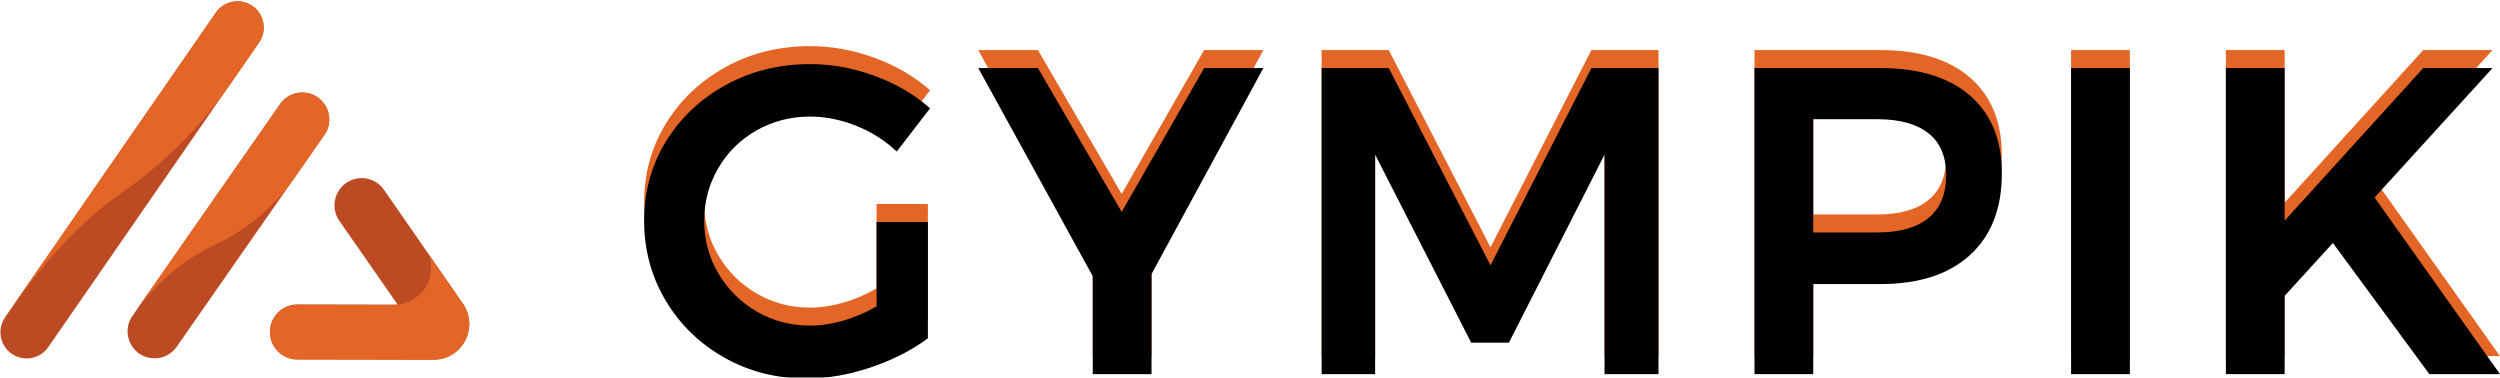
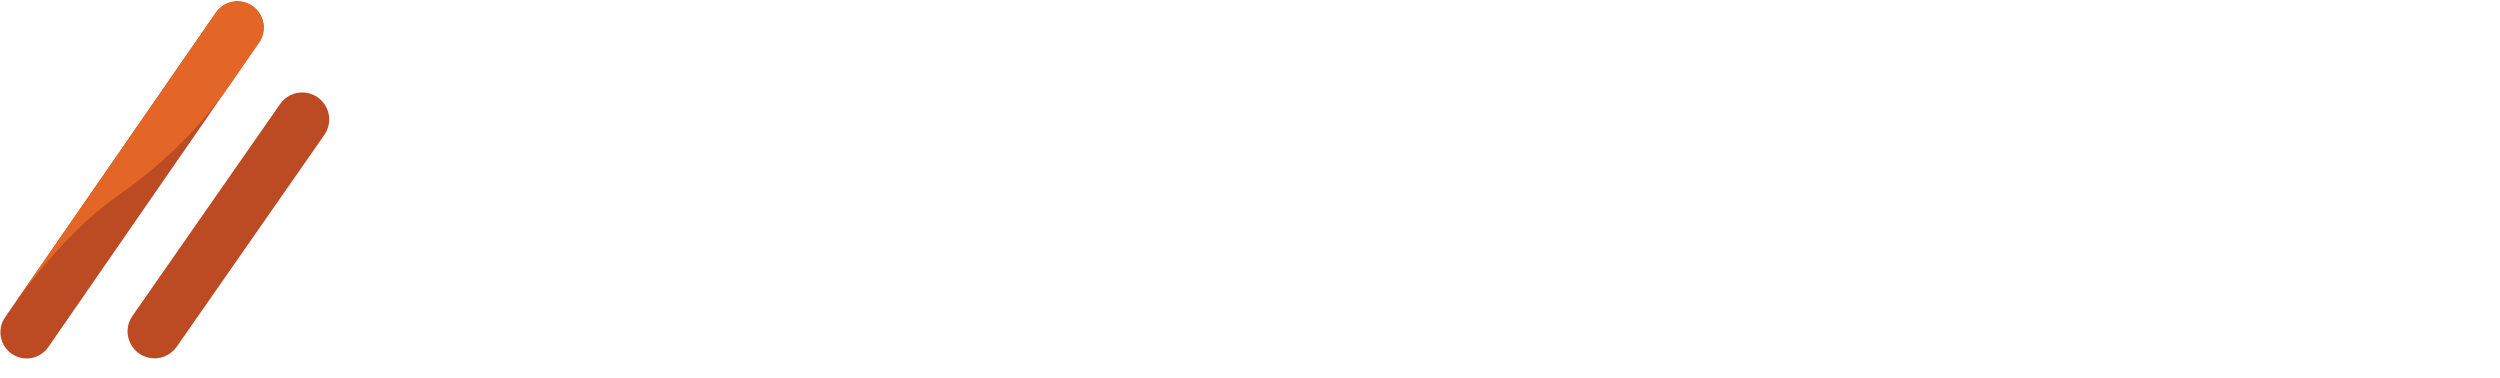
<svg xmlns="http://www.w3.org/2000/svg" xmlns:xlink="http://www.w3.org/1999/xlink" width="139px" height="21px" viewBox="0 0 139 21" version="1.1">
  <title>logos</title>
  <desc>Created with Sketch.</desc>
  <defs>
-     <path d="M48.737,11.342 L51.591,11.342 L51.591,17.809 C50.696,18.473 49.64,19.012 48.42,19.425 C47.201,19.839 46.006,20.045 44.836,20.045 C43.161,20.045 41.637,19.656 40.263,18.878 C38.889,18.1 37.804,17.043 37.008,15.706 C36.211,14.368 35.813,12.889 35.813,11.269 C35.813,9.648 36.219,8.177 37.032,6.856 C37.845,5.535 38.955,4.49 40.361,3.72 C41.767,2.95 43.324,2.565 45.031,2.565 C46.25,2.565 47.453,2.784 48.64,3.221 C49.827,3.659 50.851,4.259 51.713,5.02 L49.859,7.427 C49.209,6.811 48.457,6.333 47.603,5.993 C46.75,5.653 45.892,5.482 45.031,5.482 C43.958,5.482 42.97,5.738 42.068,6.248 C41.166,6.759 40.454,7.46 39.934,8.351 C39.414,9.243 39.154,10.215 39.154,11.269 C39.154,12.338 39.418,13.319 39.946,14.21 C40.475,15.102 41.186,15.807 42.08,16.326 C42.974,16.844 43.966,17.104 45.055,17.104 C45.64,17.104 46.254,17.01 46.896,16.824 C47.538,16.638 48.152,16.374 48.737,16.034 L48.737,11.342 Z M70.243,2.784 L64.025,14.235 L64.025,19.802 L60.757,19.802 L60.757,14.356 L54.392,2.784 L57.709,2.784 L62.366,10.782 L66.951,2.784 L70.243,2.784 Z M73.483,2.784 L77.214,2.784 L82.872,13.749 L88.481,2.784 L92.212,2.784 L92.212,19.802 L89.212,19.802 L89.212,7.598 L83.896,18.052 L81.799,18.052 L76.458,7.598 L76.458,19.802 L73.483,19.802 L73.483,2.784 Z M109.535,4.315 C110.714,5.337 111.303,6.779 111.303,8.643 C111.303,10.588 110.714,12.099 109.535,13.177 C108.357,14.255 106.694,14.794 104.548,14.794 L100.817,14.794 L100.817,19.802 L97.55,19.802 L97.55,2.784 L104.548,2.784 C106.694,2.784 108.357,3.294 109.535,4.315 Z M107.219,11.123 C107.877,10.588 108.206,9.794 108.206,8.74 C108.206,7.703 107.877,6.925 107.219,6.406 C106.56,5.888 105.613,5.628 104.378,5.628 L100.817,5.628 L100.817,11.925 L104.378,11.925 C105.613,11.925 106.56,11.658 107.219,11.123 Z M115.153,2.784 L118.421,2.784 L118.421,19.802 L115.153,19.802 L115.153,2.784 Z M139,19.802 L135.074,19.802 L129.709,12.509 L127.026,15.45 L127.026,19.802 L123.759,19.802 L123.759,2.784 L127.026,2.784 L127.026,11.269 L134.732,2.784 L138.585,2.784 L132.026,9.98 L139,19.802 Z" id="path-1" />
    <filter x="-1.9%" y="-11.4%" width="103.9%" height="122.9%" filterUnits="objectBoundingBox" id="filter-2">
      <feGaussianBlur stdDeviation="1.5" in="SourceAlpha" result="shadowBlurInner1" />
      <feOffset dx="0" dy="1" in="shadowBlurInner1" result="shadowOffsetInner1" />
      <feComposite in="shadowOffsetInner1" in2="SourceAlpha" operator="arithmetic" k2="-1" k3="1" result="shadowInnerInner1" />
      <feColorMatrix values="0 0 0 0 0   0 0 0 0 0   0 0 0 0 0  0 0 0 0.298 0" type="matrix" in="shadowInnerInner1" />
    </filter>
  </defs>
  <g id="Page-1" stroke="none" stroke-width="1" fill="none" fill-rule="evenodd">
    <g id="logos">
      <g id="Group-7">
        <g id="GYMPIK">
          <use fill="#E36626" fill-rule="evenodd" xlink:href="#path-1" />
          <use fill="black" fill-opacity="1" filter="url(#filter-2)" xlink:href="#path-1" />
        </g>
        <g id="Group">
          <g id="Group-4">
            <path d="M12,0.701 L0.283,17.64 C-0.176,18.303 -0.01,19.212 0.653,19.671 L0.653,19.671 C1.316,20.129 2.225,19.964 2.684,19.301 L14.401,2.361 C14.86,1.698 14.694,0.789 14.031,0.33 L14.031,0.33 C13.368,-0.128 12.459,0.037 12,0.701" id="Fill-3" fill="#BC4B24" />
-             <path d="M7.207,7.632 L12.007,0.706 C12.466,0.043 13.375,-0.123 14.038,0.335 L14.038,0.335 C14.701,0.794 14.867,1.704 14.408,2.366 L12.803,4.684 C11.178,7.028 9.14,9.053 6.807,10.693 C5.112,11.884 3.061,13.632 0.283,17.64" id="Fill-6" fill="#E36626" />
+             <path d="M7.207,7.632 L12.007,0.706 C12.466,0.043 13.375,-0.123 14.038,0.335 C14.701,0.794 14.867,1.704 14.408,2.366 L12.803,4.684 C11.178,7.028 9.14,9.053 6.807,10.693 C5.112,11.884 3.061,13.632 0.283,17.64" id="Fill-6" fill="#E36626" />
          </g>
          <g id="Group-3" transform="translate(14.953, 9.875)">
-             <path d="M9.15,10.112 L1.577,10.098 C0.735,10.096 0.054,9.412 0.056,8.571 L0.056,8.571 C0.059,7.73 0.742,7.049 1.583,7.051 L7.158,7.062 L3.915,2.406 C3.41,1.682 3.63,0.681 4.392,0.236 L4.392,0.236 C5.074,-0.164 5.948,0.03 6.399,0.679 L10.782,7.002 C11.694,8.318 10.751,10.115 9.15,10.112" id="Fill-7" fill="#BC4B24" />
-             <path d="M10.782,7.025 C11.694,8.34 10.751,10.138 9.15,10.135 L1.577,10.12 C0.735,10.119 0.054,9.435 0.056,8.593 L0.056,8.593 C0.059,7.752 0.742,7.072 1.583,7.074 L6.825,7.084 C7.27,7.085 7.71,6.968 8.085,6.728 C8.633,6.378 9.182,5.698 8.969,4.397 L10.782,7.025 Z" id="Fill-11" fill="#E36626" />
-           </g>
+             </g>
          <g id="Group-2" transform="translate(7.087, 5.111)">
            <path d="M0.276,12.454 L8.487,0.673 C9.081,-0.179 10.341,-0.184 10.941,0.664 L10.941,0.664 C11.307,1.18 11.309,1.87 10.948,2.388 L2.737,14.17 C2.46,14.567 2.007,14.806 1.523,14.812 L1.523,14.812 C0.303,14.825 -0.422,13.455 0.276,12.454" id="Fill-12" fill="#BC4B24" />
-             <path d="M0.295,12.414 C1.774,10.297 3.522,9.126 4.892,8.486 C6.639,7.669 8.146,6.413 9.25,4.832 L10.954,2.393 C11.316,1.874 11.313,1.184 10.947,0.668 L10.947,0.668 C10.347,-0.18 9.087,-0.175 8.493,0.678 L0.295,12.414 Z" id="Fill-13" fill="#E36626" />
          </g>
        </g>
      </g>
    </g>
  </g>
</svg>